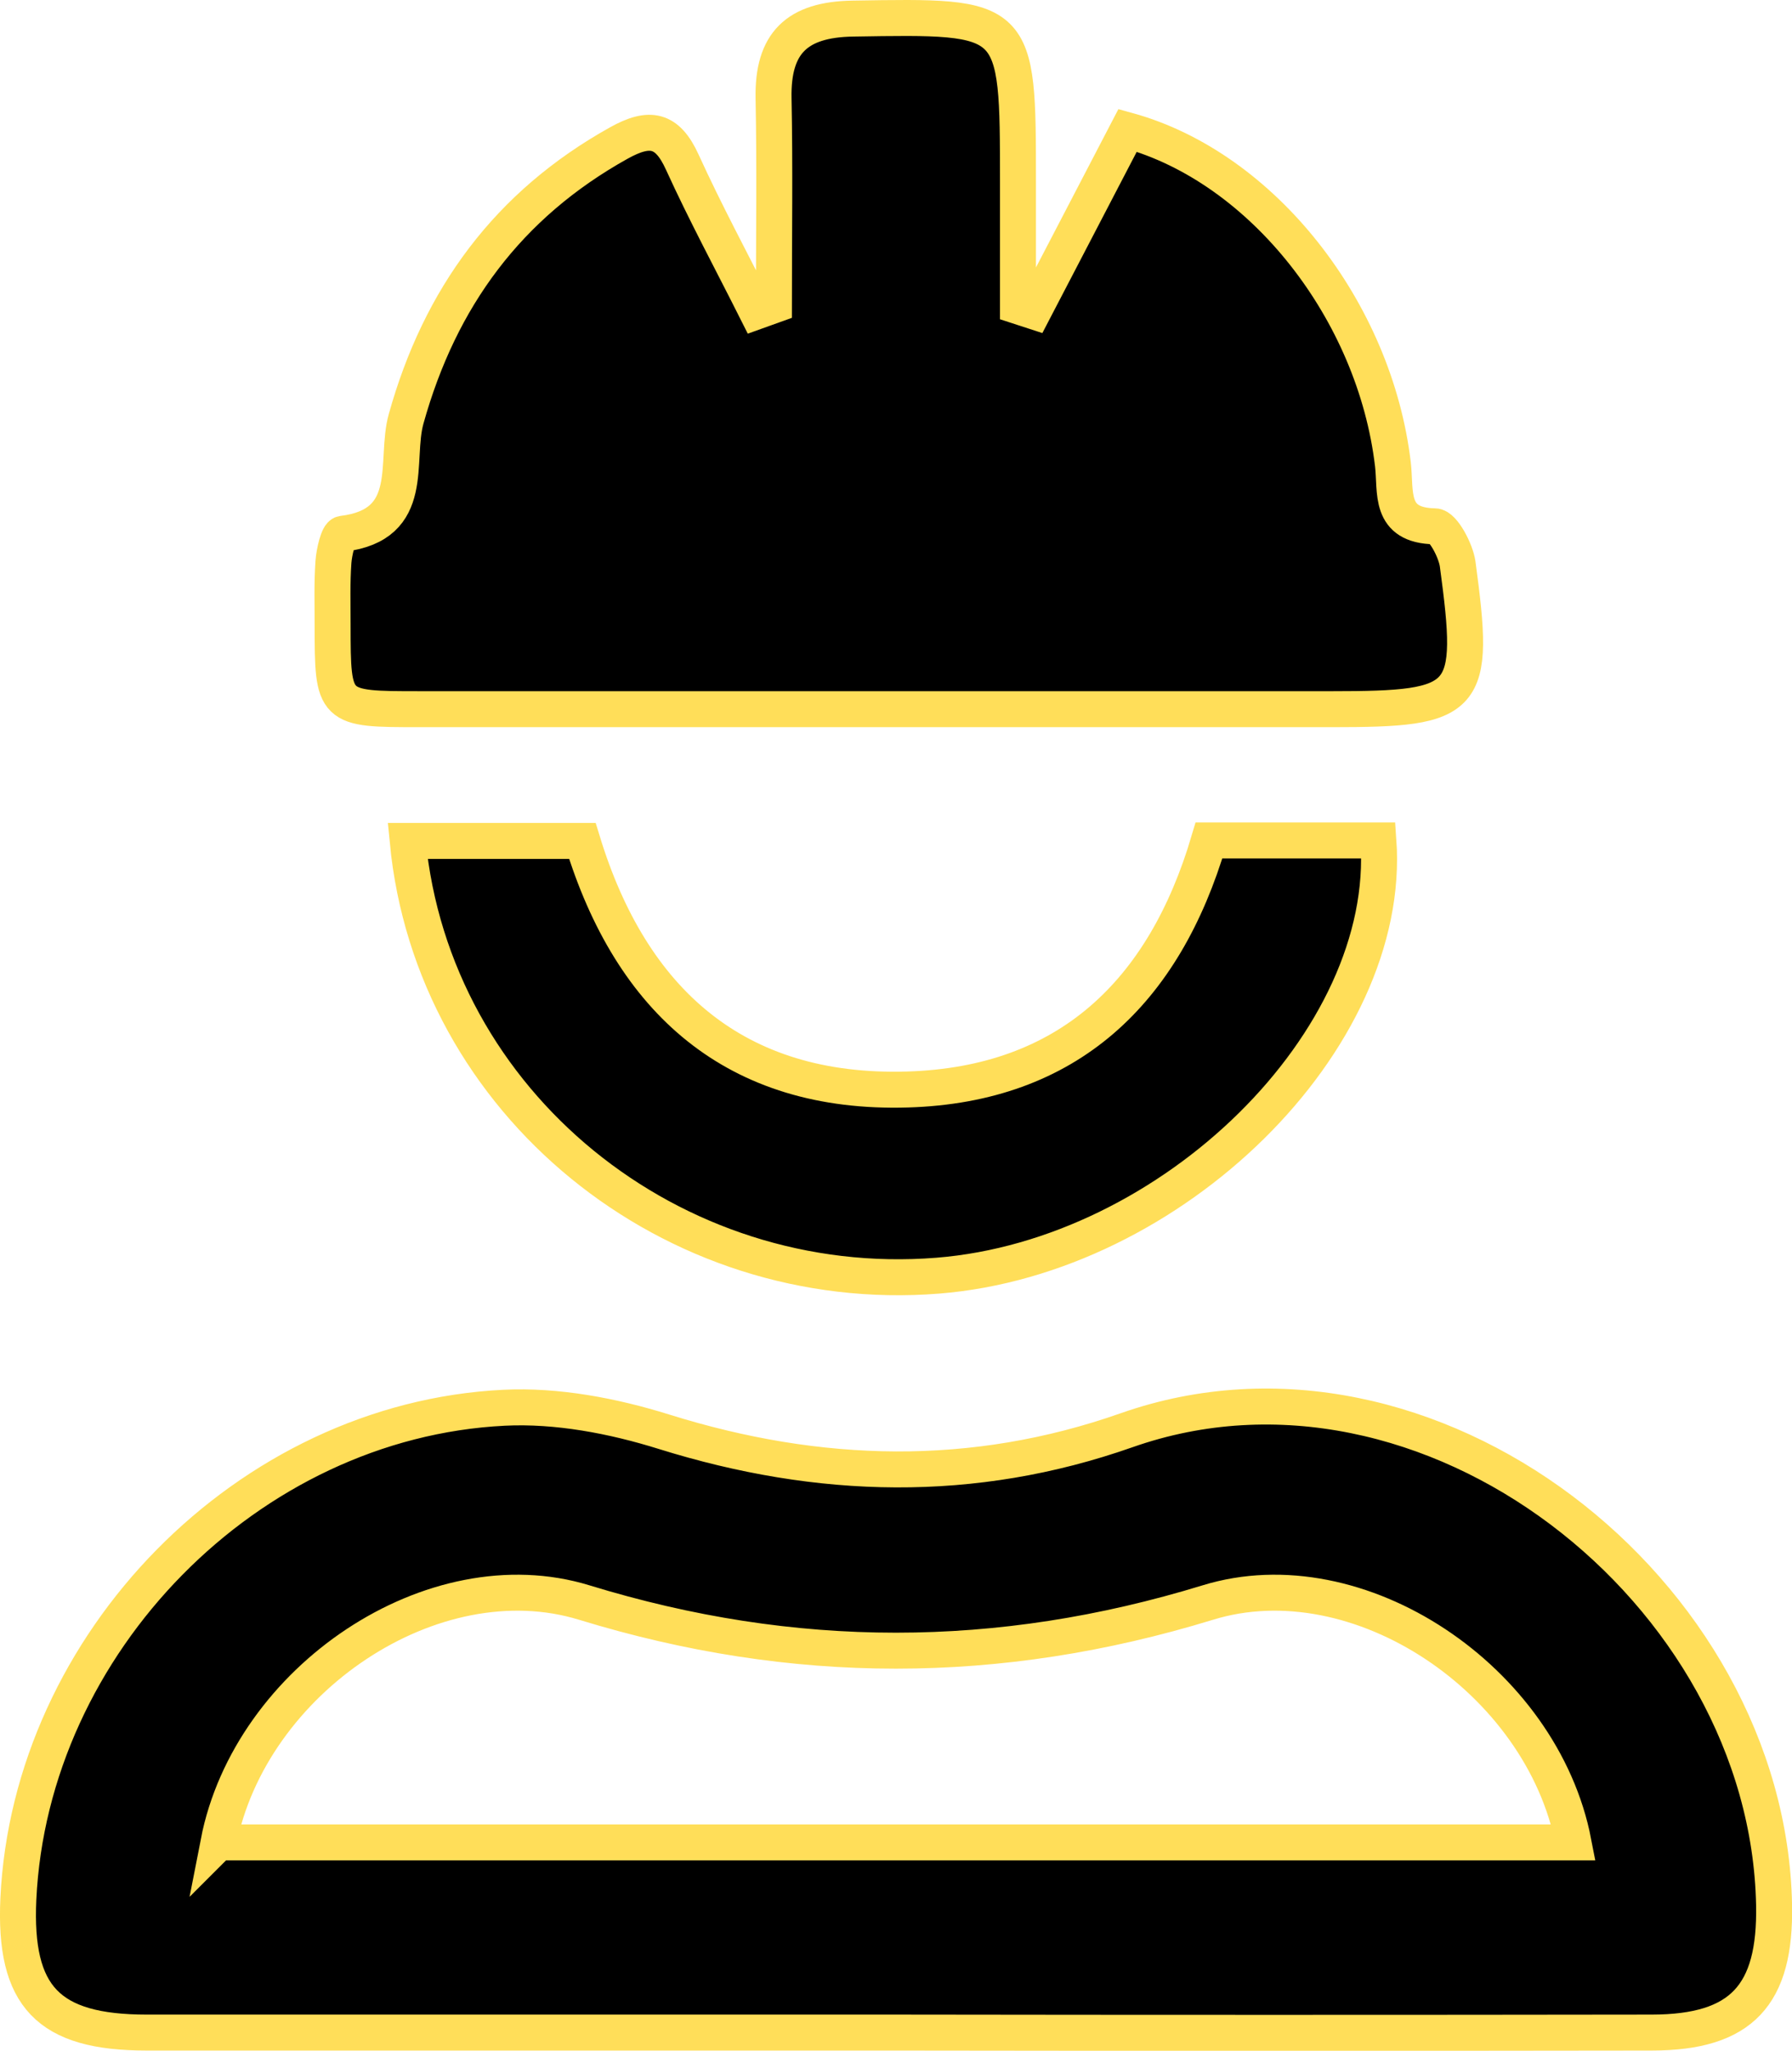
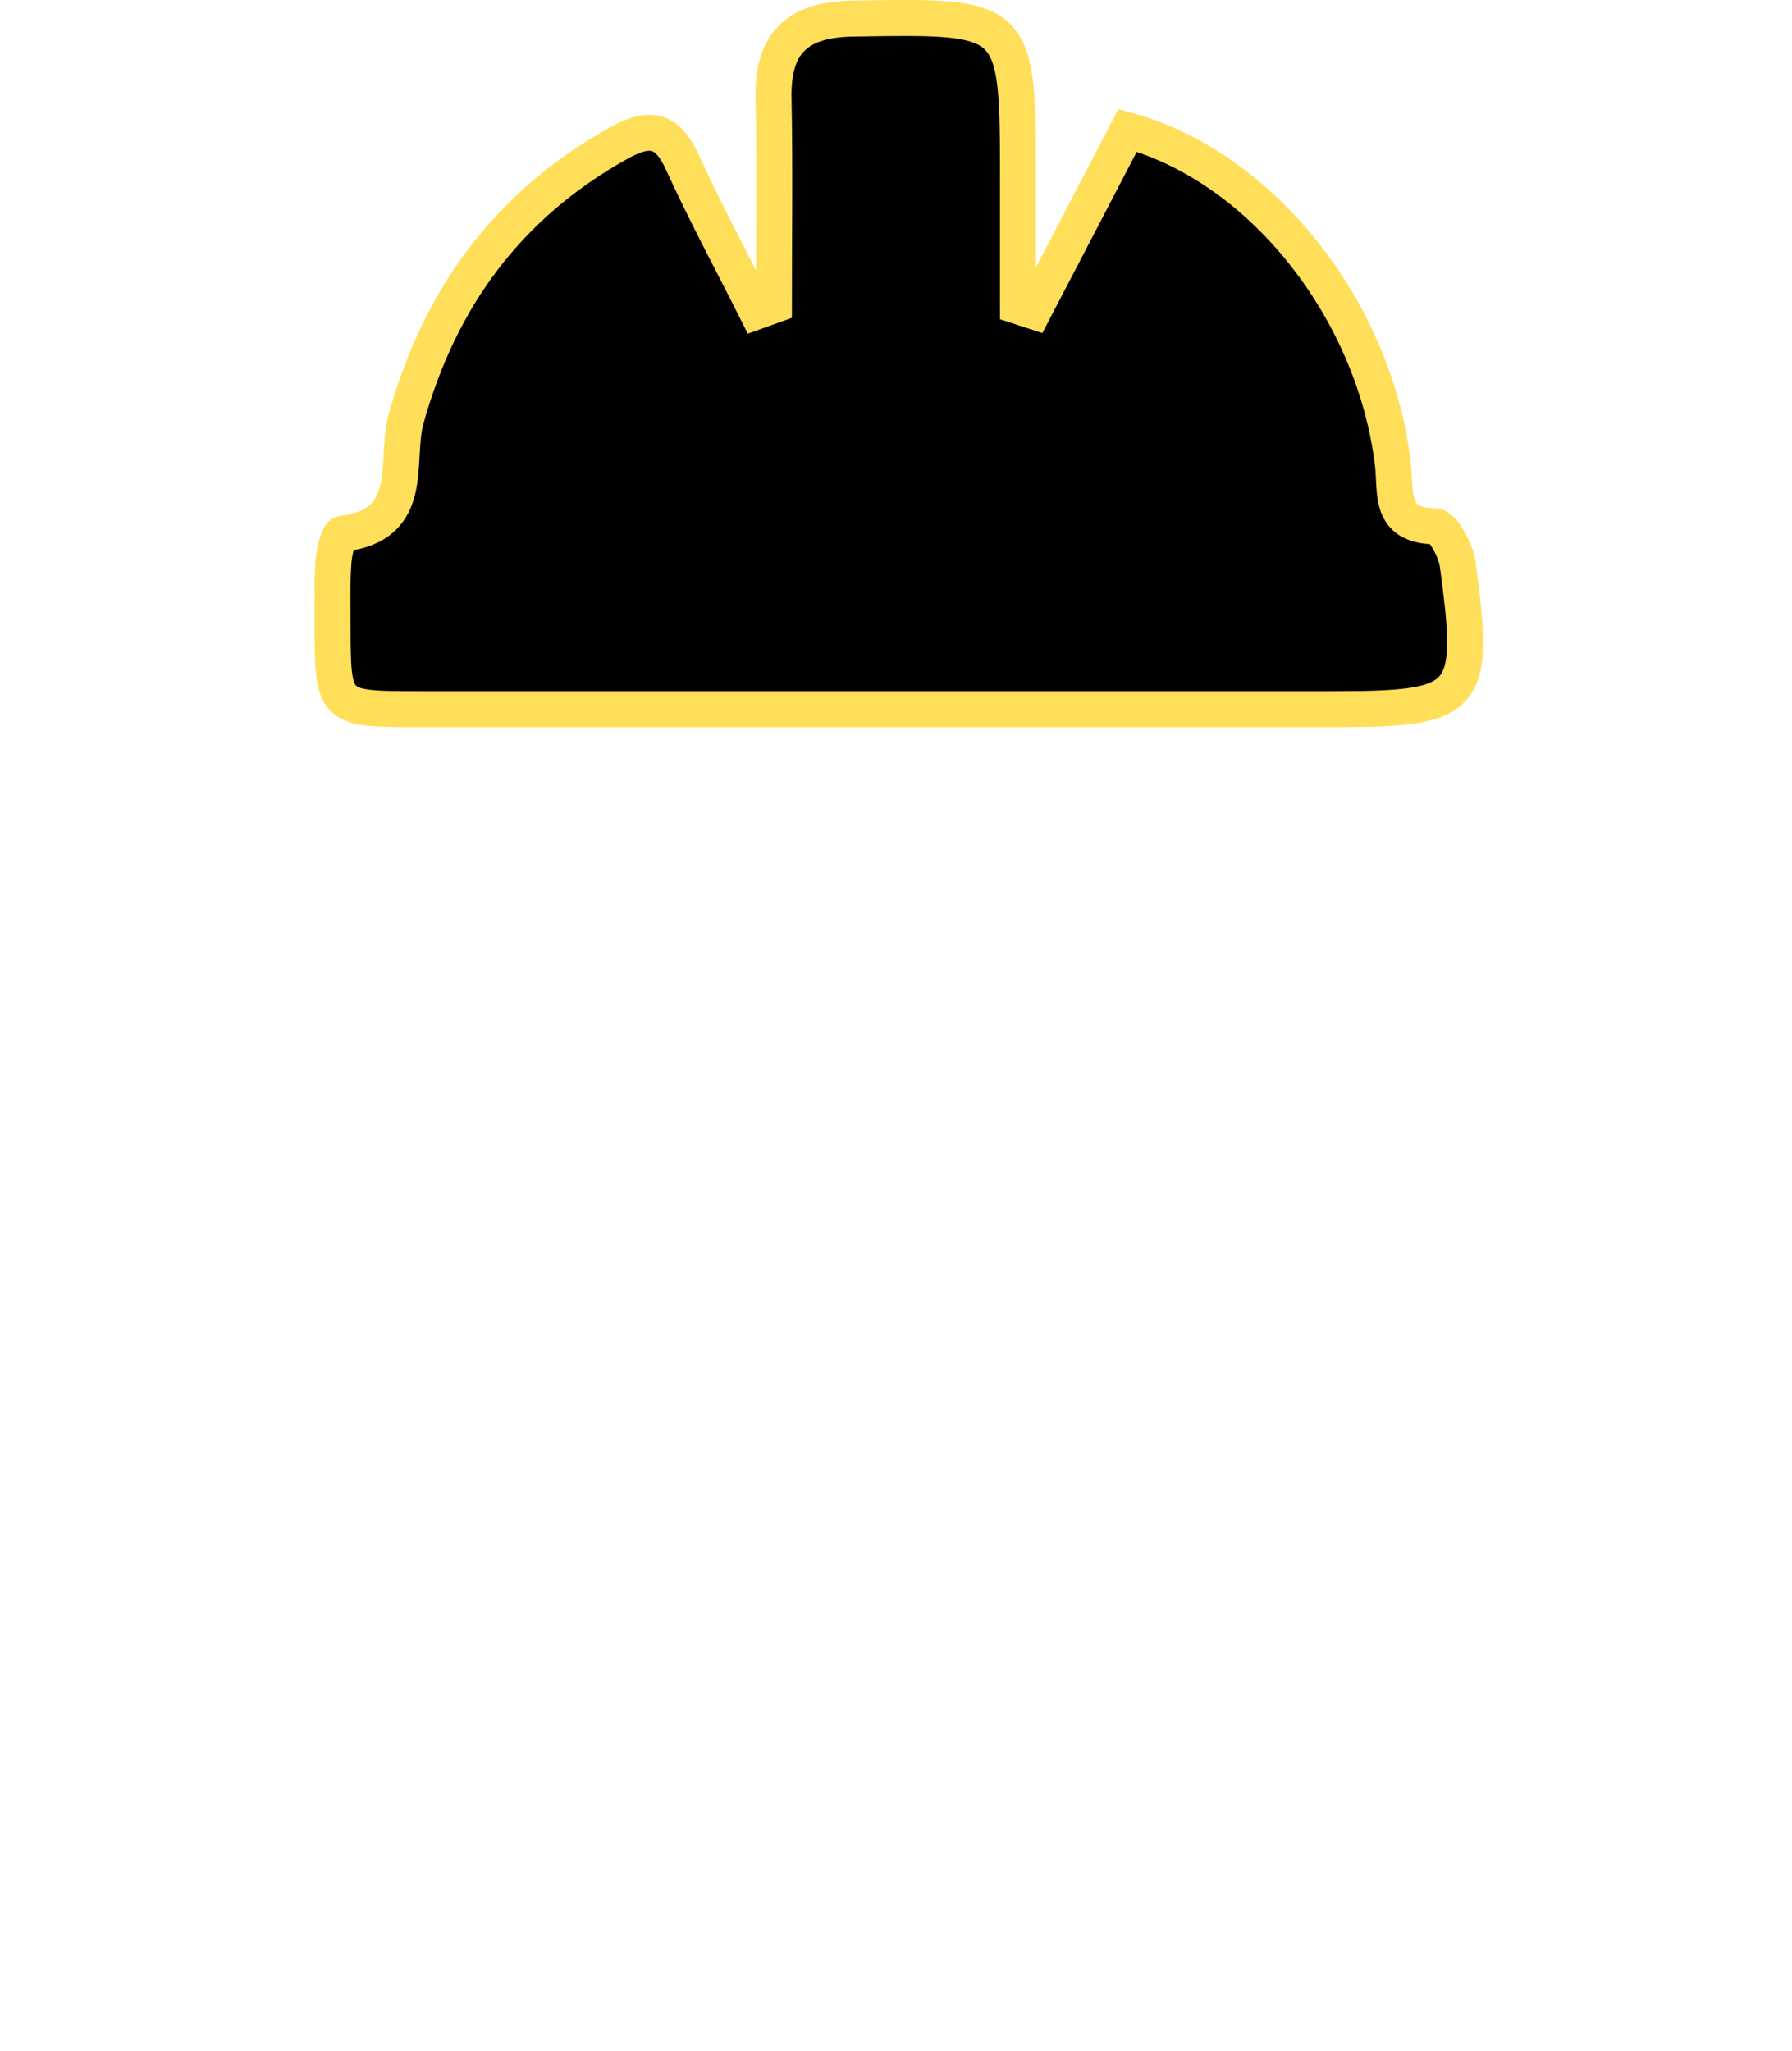
<svg xmlns="http://www.w3.org/2000/svg" viewBox="0 0 298.91 342.03">
  <defs>
    <style>.cls-1{stroke:#ffde59;stroke-miterlimit:10;stroke-width:6px;}</style>
  </defs>
  <g id="Capa_2" data-name="Capa 2">
    <g id="Controles_bootstrap" data-name="Controles bootstrap">
-       <path class="cls-1" d="M149.46,339q-62.5,0-125,0C8,339,2.32,333,3.06,316.73c2-42.66,38.25-79.82,81-81.94,8.83-.44,18.18,1.34,26.69,4,25.89,8.09,51.58,8.75,77.17-.25,50.34-17.71,107,26.83,108,79.19.28,15-5.37,21.25-20.38,21.27Q212.49,339.09,149.46,339Zm-113-31.72h226c-5.24-27.12-35.87-47.74-61-40-34.91,10.7-69.13,10.7-104,0C72.28,259.55,41.73,280.11,36.44,307.3Z" transform="translate(0 0)" />
      <path class="cls-1" d="M129.09,50.9c0-11.49.17-23-.06-34.48-.18-9.23,3.87-13.17,13.23-13.32,27.54-.44,27.54-.65,27.54,27.31V51.07l2.58.84,15.71-30.17c22.56,6.21,41.23,30.15,44.25,55.69.54,4.59-.78,10.23,7,10.35,1.34,0,3.48,4,3.8,6.28,3.1,22.87,1.84,24.22-21,24.22H70c-14.5,0-14.5,0-14.52-14.08,0-3.5-.11-7,.14-10.49.12-1.65.8-4.59,1.5-4.68,12.5-1.51,8.65-12.14,10.62-19.17,5.64-20.22,17-35.71,35.47-46,5.15-2.87,8.08-2.35,10.6,3.19,3.84,8.43,8.25,16.6,12.41,24.88Z" transform="translate(0 0)" />
-       <path class="cls-1" d="M68,140.25H97.14c8.14,26.68,25.51,42.32,54.23,41.46,26.79-.8,42.82-16.24,50.29-41.54h28.26c2.4,33.3-34.39,69.47-73.5,72.59C112.11,216.29,72.19,184.05,68,140.25Z" transform="translate(0 0)" />
    </g>
  </g>
</svg>